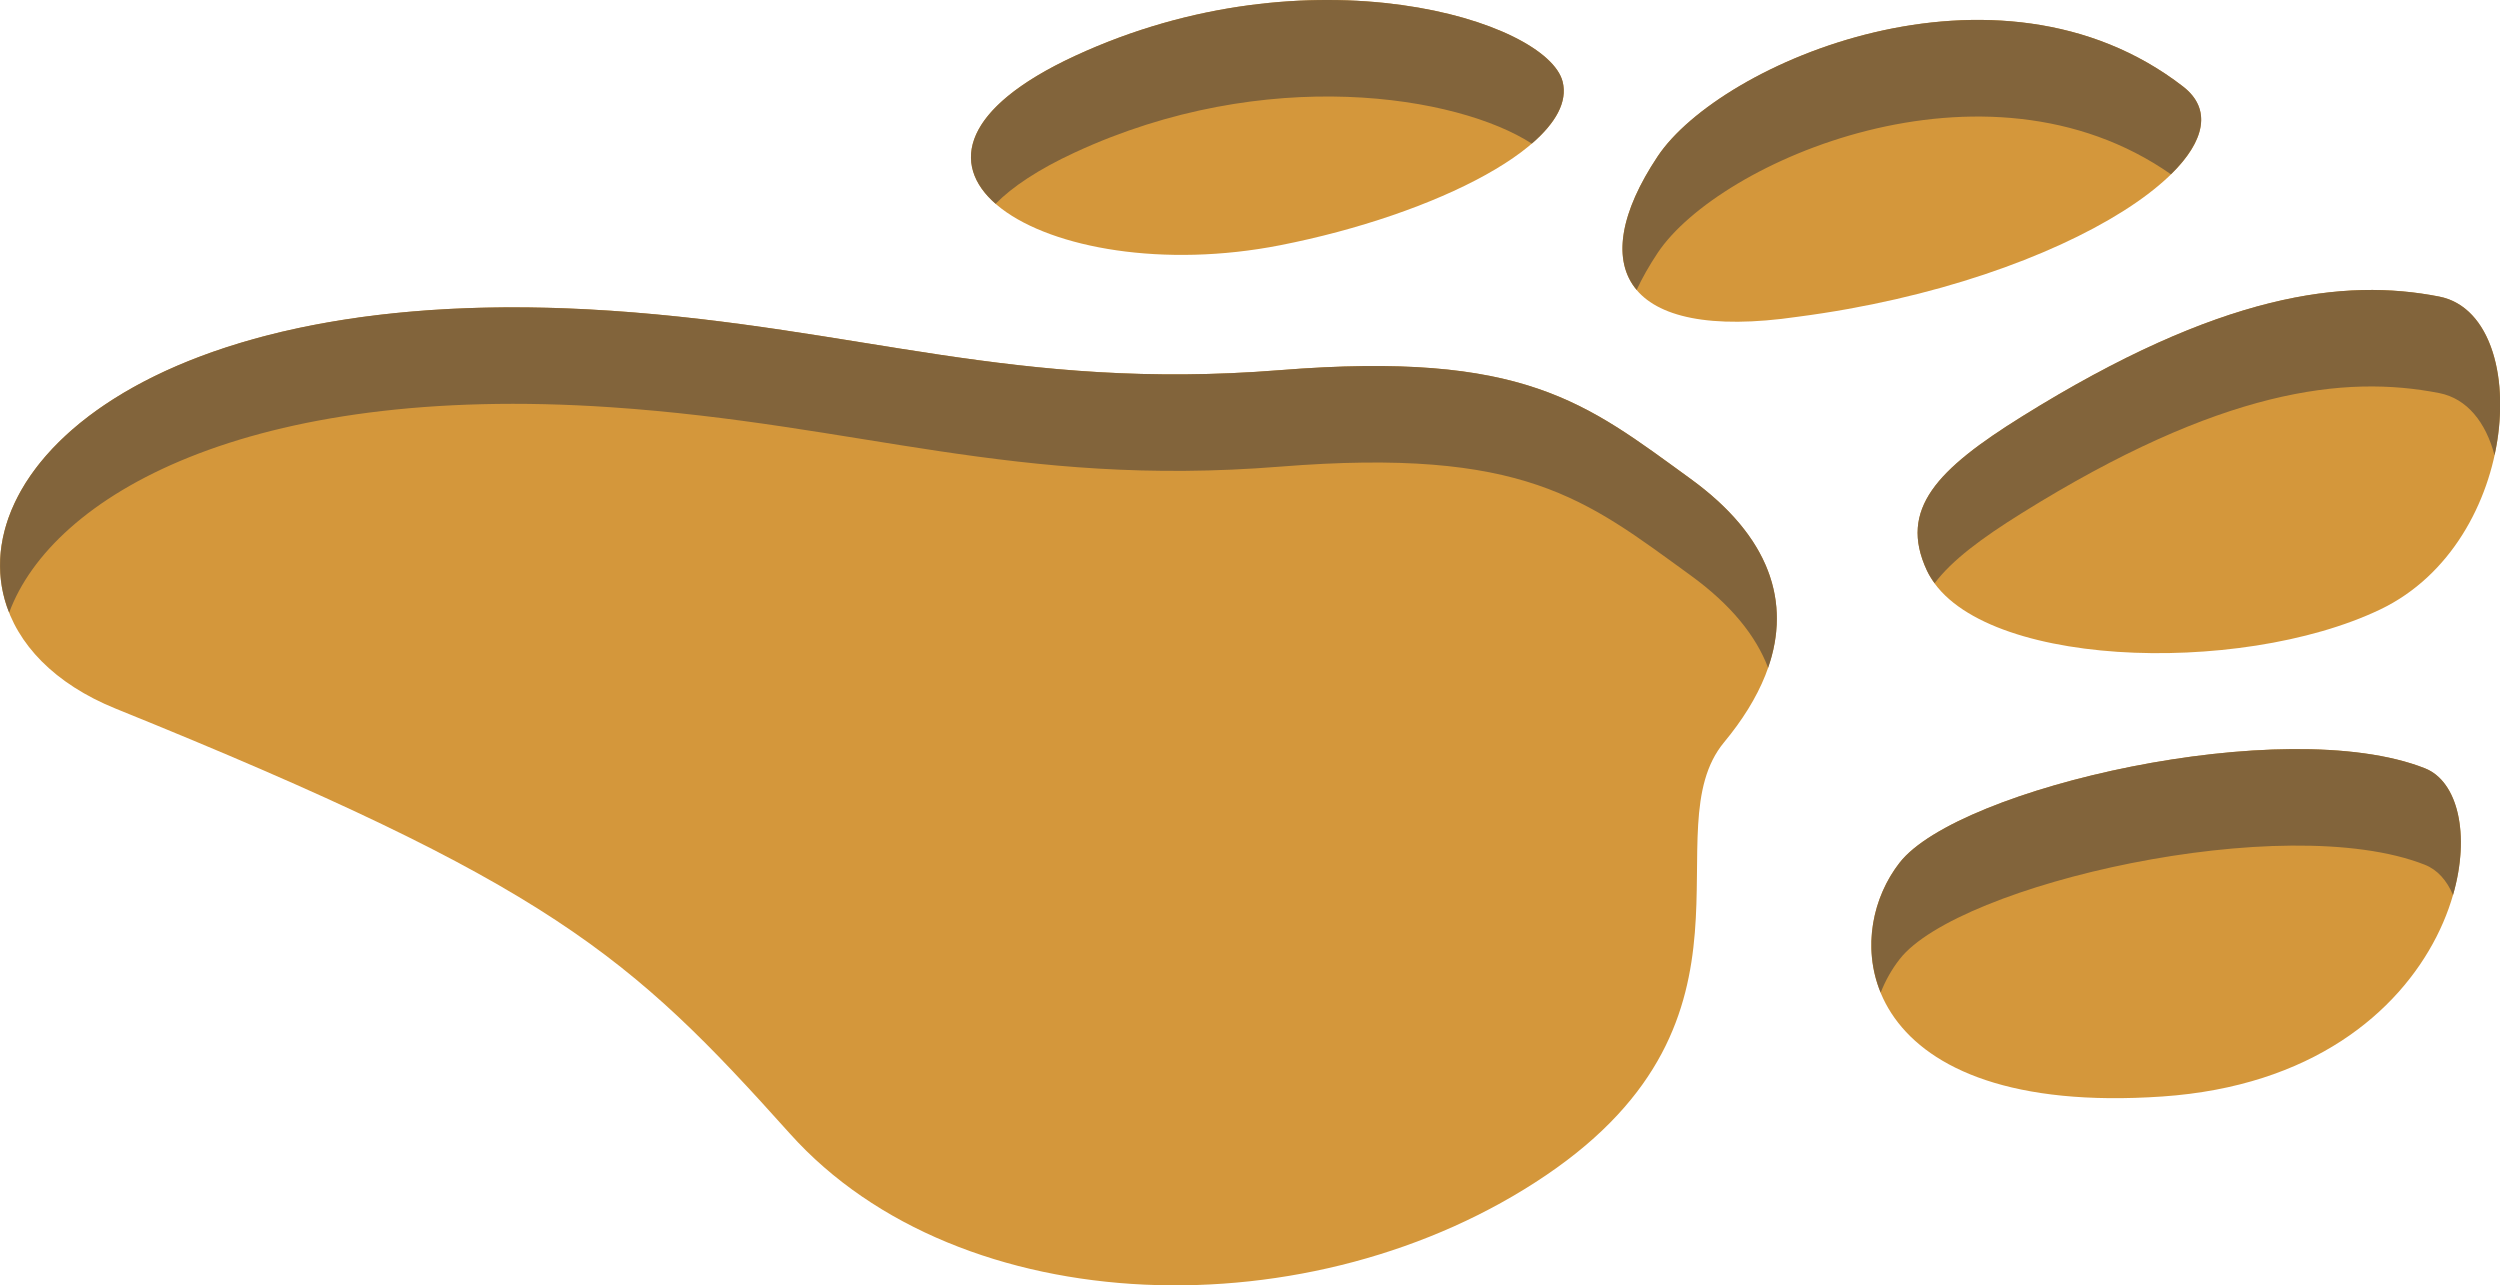
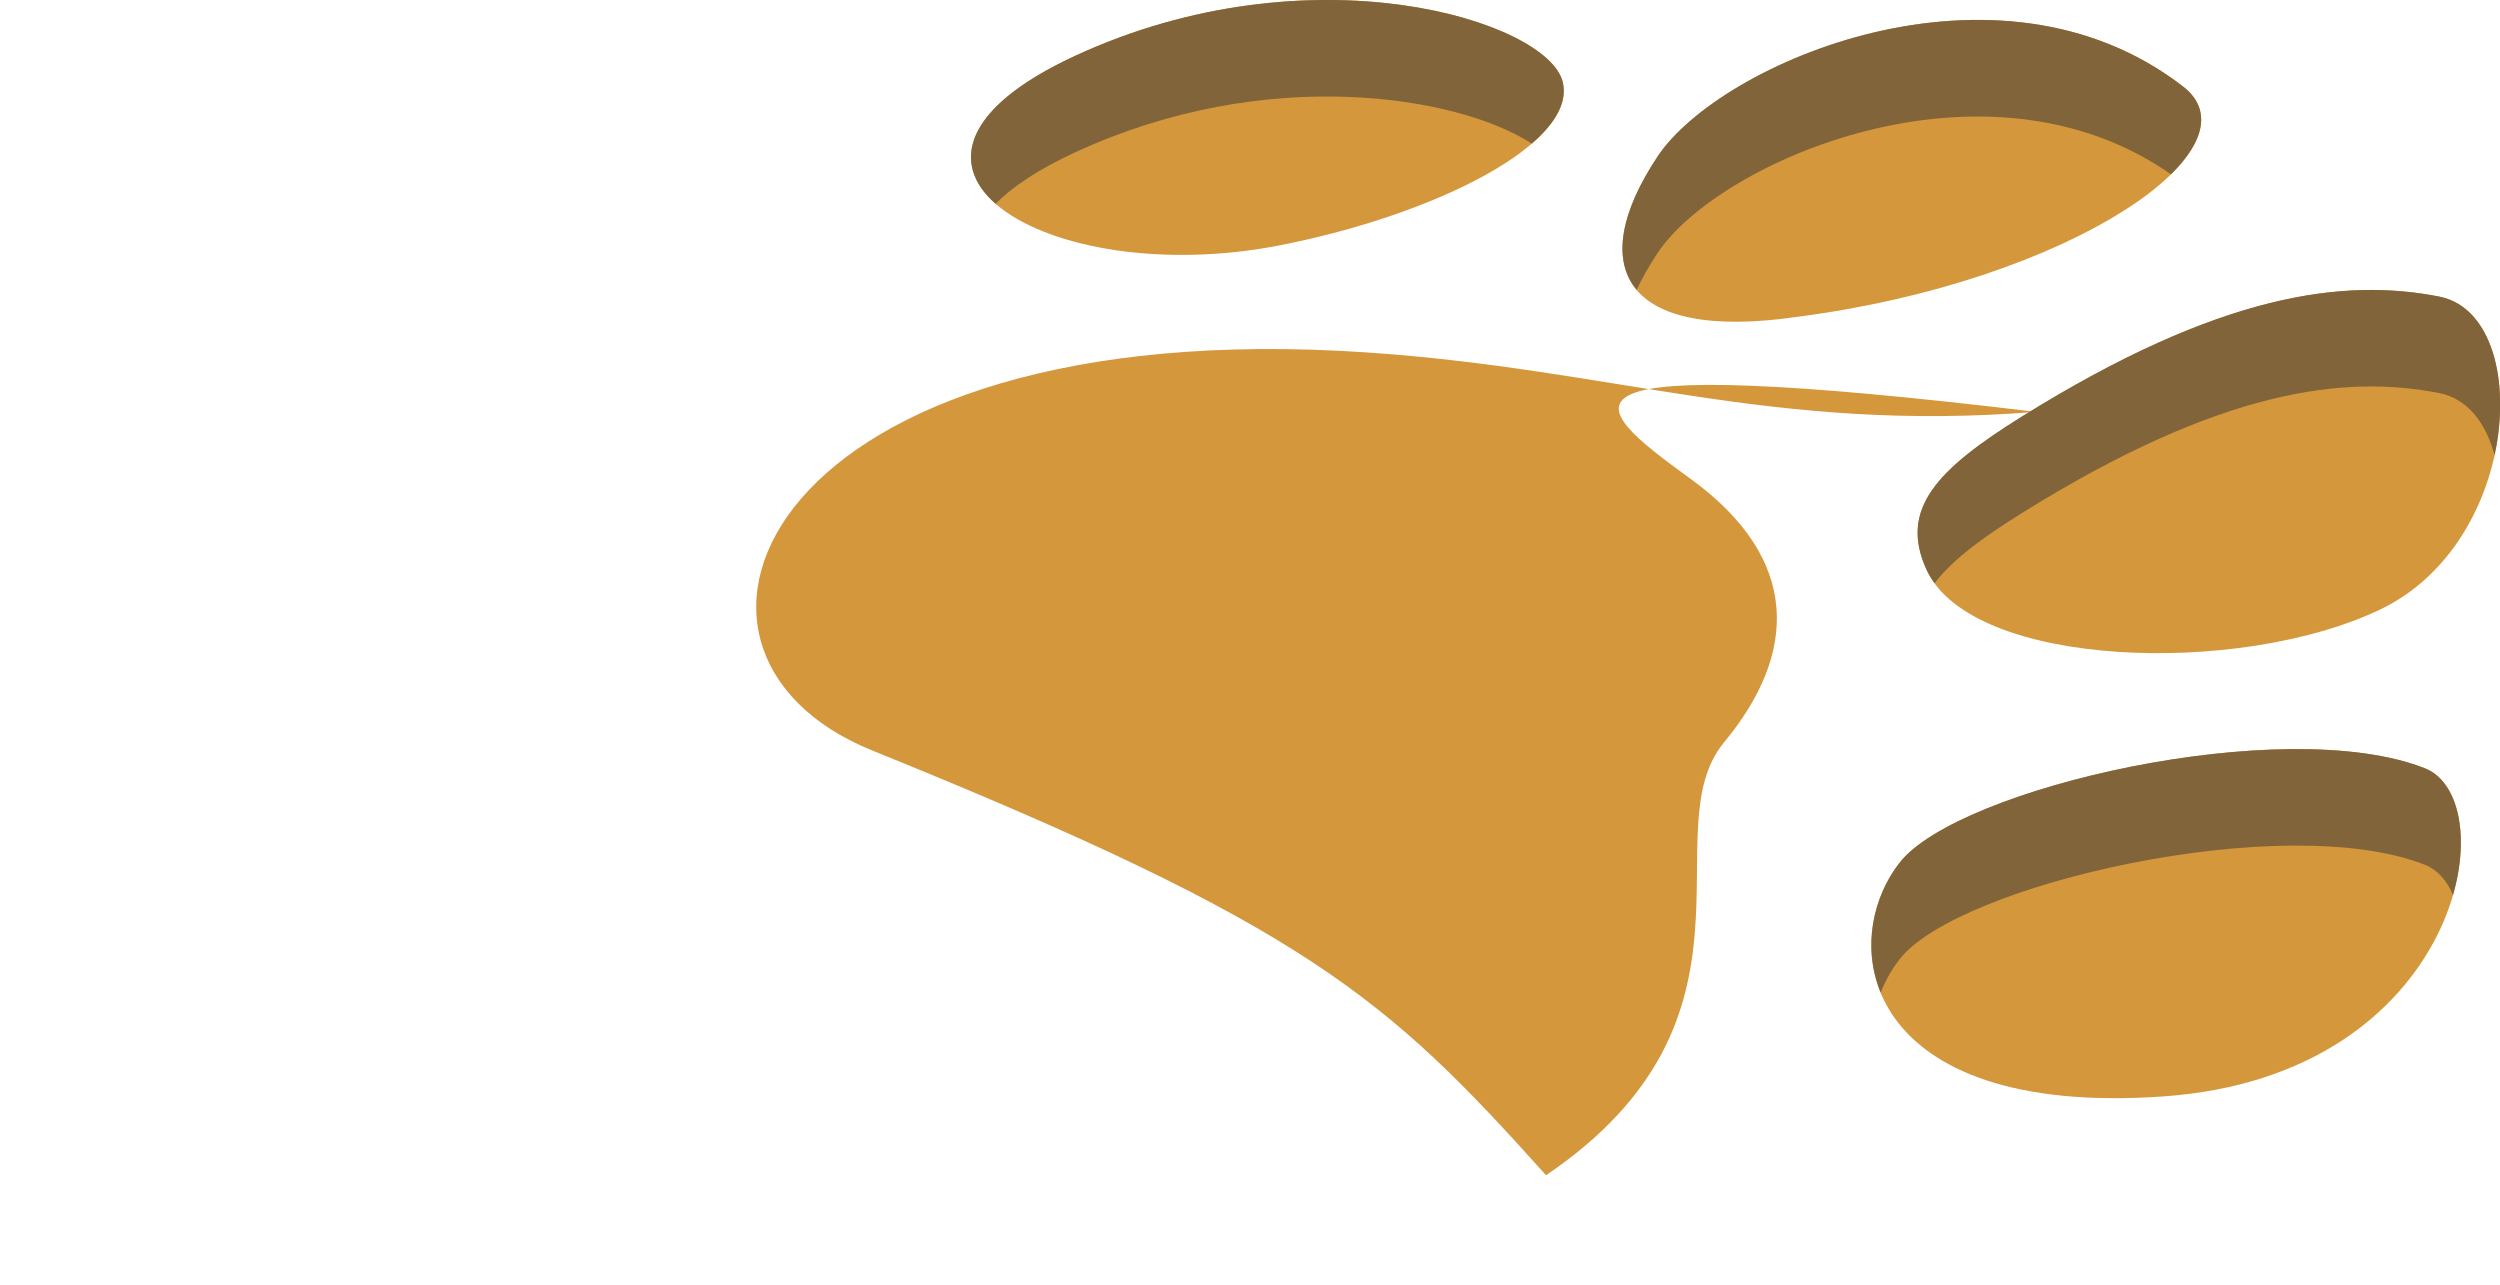
<svg xmlns="http://www.w3.org/2000/svg" id="final_svg" viewBox="141.957 334.634 794.996 408.707" xml:space="preserve">
  <g id="png_group" transform="translate(141.957, 334.634) scale(2.524)" opacity="1">
    <g height="408.707" width="794.996" transform="rotate(0) translate(315, 0) scale(-1, 1)">
      <style type="text/css">.st0{fill:#51ADCF;}	.st1{fill:#0278AE;}</style>
      <g id="color_index_0" fill="rgba(212, 151, 59, 1)">
        <path d="M75.661,108.683C68.295,99.249,27.199,89.815,9.494,96.794  c-10.281,4.052-4.652,38.77,33.084,41.354C80.314,140.733,83.727,119.013,75.661,108.683z" />
        <path d="M72.231,71.873c-5.722,12.262-39.287,13.44-57.121,4.911S-4.204,39.691,7.685,37.365  c11.889-2.326,27.476-0.531,52.604,15.134C70.863,59.091,75.849,64.119,72.231,71.873z" />
        <path d="M39.957,10.901c-10.014,7.748,14.057,24.521,48.582,29.013  c22.098,3.225,26.806-6.427,17.602-20.226C98.295,7.925,63.384-7.225,39.957,10.901z" />
        <path d="M153.718,30.899c-19.662-3.862-37.524-12.911-35.596-20.602s31.735-17.015,61.464-3.244  S183.055,36.662,153.718,30.899z" />
-         <path d="M102.03,60.311c-14.033,10.174-13.461,22.105-4.251,33.204  s-6.849,34.716,22.436,54.554s73.827,18.669,95.276-5.255c20.16-22.486,30.24-31.404,84.898-53.517  c31.092-12.579,13.577-55.297-62.328-50.149c-31.338,2.125-51.012,10.145-84.311,7.488  C122.907,44.175,115.255,50.723,102.03,60.311z" />
+         <path d="M102.03,60.311c-14.033,10.174-13.461,22.105-4.251,33.204  s-6.849,34.716,22.436,54.554c20.16-22.486,30.24-31.404,84.898-53.517  c31.092-12.579,13.577-55.297-62.328-50.149c-31.338,2.125-51.012,10.145-84.311,7.488  C122.907,44.175,115.255,50.723,102.03,60.311z" />
      </g>
      <g id="color_index_1" fill="rgba(130, 100, 59, 1)">
        <path d="M75.661,108.683c-7.366-9.434-48.462-18.868-66.167-11.89  c-4.188,1.651-5.734,8.39-3.548,15.971c0.77-1.84,1.969-3.191,3.548-3.813  c17.705-6.978,58.801,2.456,66.167,11.89c0.982,1.257,1.79,2.685,2.39,4.215  C80.393,119.351,79.045,113.016,75.661,108.683z" />
        <path d="M7.685,49.523c11.889-2.326,27.475-0.531,52.604,15.134  c5.039,3.141,8.789,5.929,10.964,8.824c0.375-0.516,0.715-1.046,0.977-1.609  c3.619-7.754-1.368-12.782-11.941-19.374C35.161,36.834,19.575,35.039,7.685,37.365  c-6.547,1.281-9.03,10.518-6.971,19.985C1.808,53.235,4.15,50.215,7.685,49.523z" />
        <path d="M106.141,31.847c1.081,1.621,1.963,3.182,2.655,4.674  c3.127-3.713,2.091-9.719-2.655-16.833c-7.846-11.764-42.757-26.913-66.184-8.787  c-3.656,2.829-2.753,6.861,1.528,11.059C64.875,5.602,98.463,20.336,106.141,31.847z" />
        <path d="M179.586,19.212c4.606,2.133,7.865,4.317,9.98,6.462  c5.652-4.944,4.271-12.019-9.98-18.62c-29.729-13.771-59.535-4.447-61.464,3.244  c-0.635,2.529,0.882,5.204,3.888,7.795C131.306,12.068,155.47,8.041,179.586,19.212z" />
-         <path d="M102.03,72.469c13.225-9.588,20.877-16.136,51.72-13.675  c33.299,2.657,52.973-5.362,84.311-7.487c45.856-3.11,70.393,11.25,75.785,25.879  c6.853-17.202-16.879-42.033-75.785-38.038c-31.338,2.125-51.012,10.145-84.311,7.487  c-30.843-2.461-38.495,4.087-51.72,13.675c-10.139,7.35-12.651,15.618-9.793,23.827  C93.765,80.099,96.928,76.167,102.03,72.469z" />
      </g>
    </g>
  </g>
</svg>